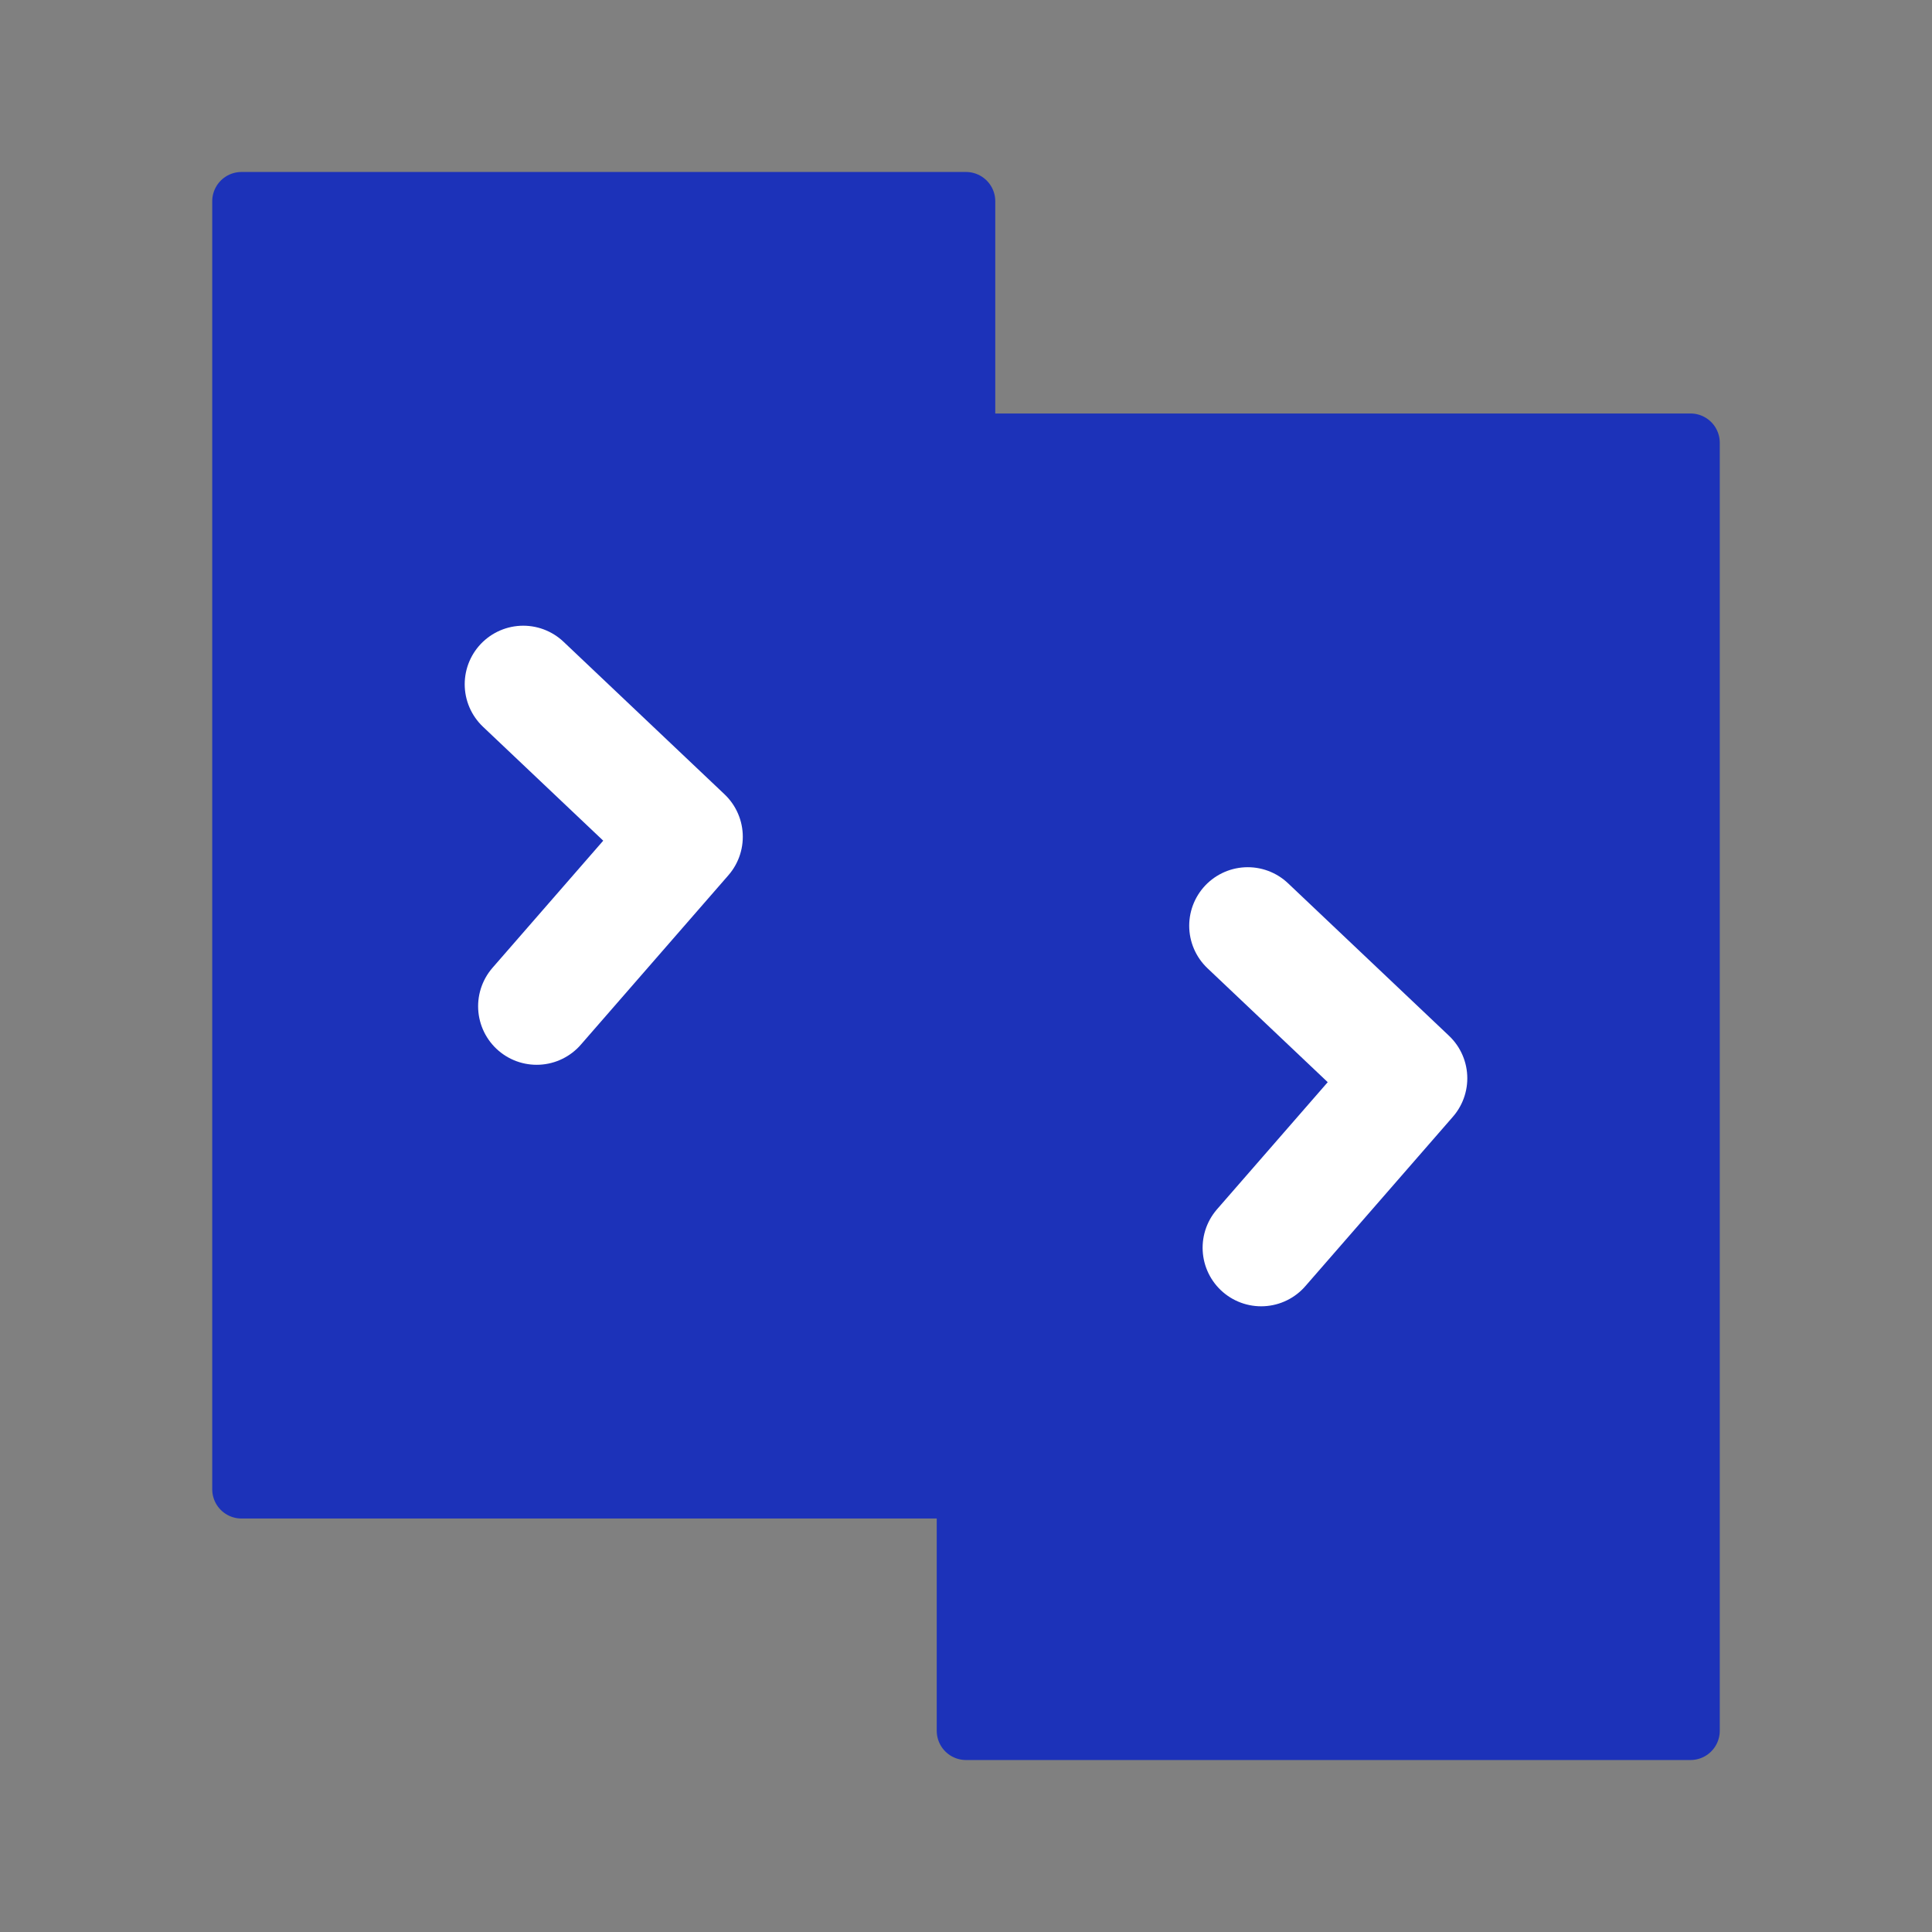
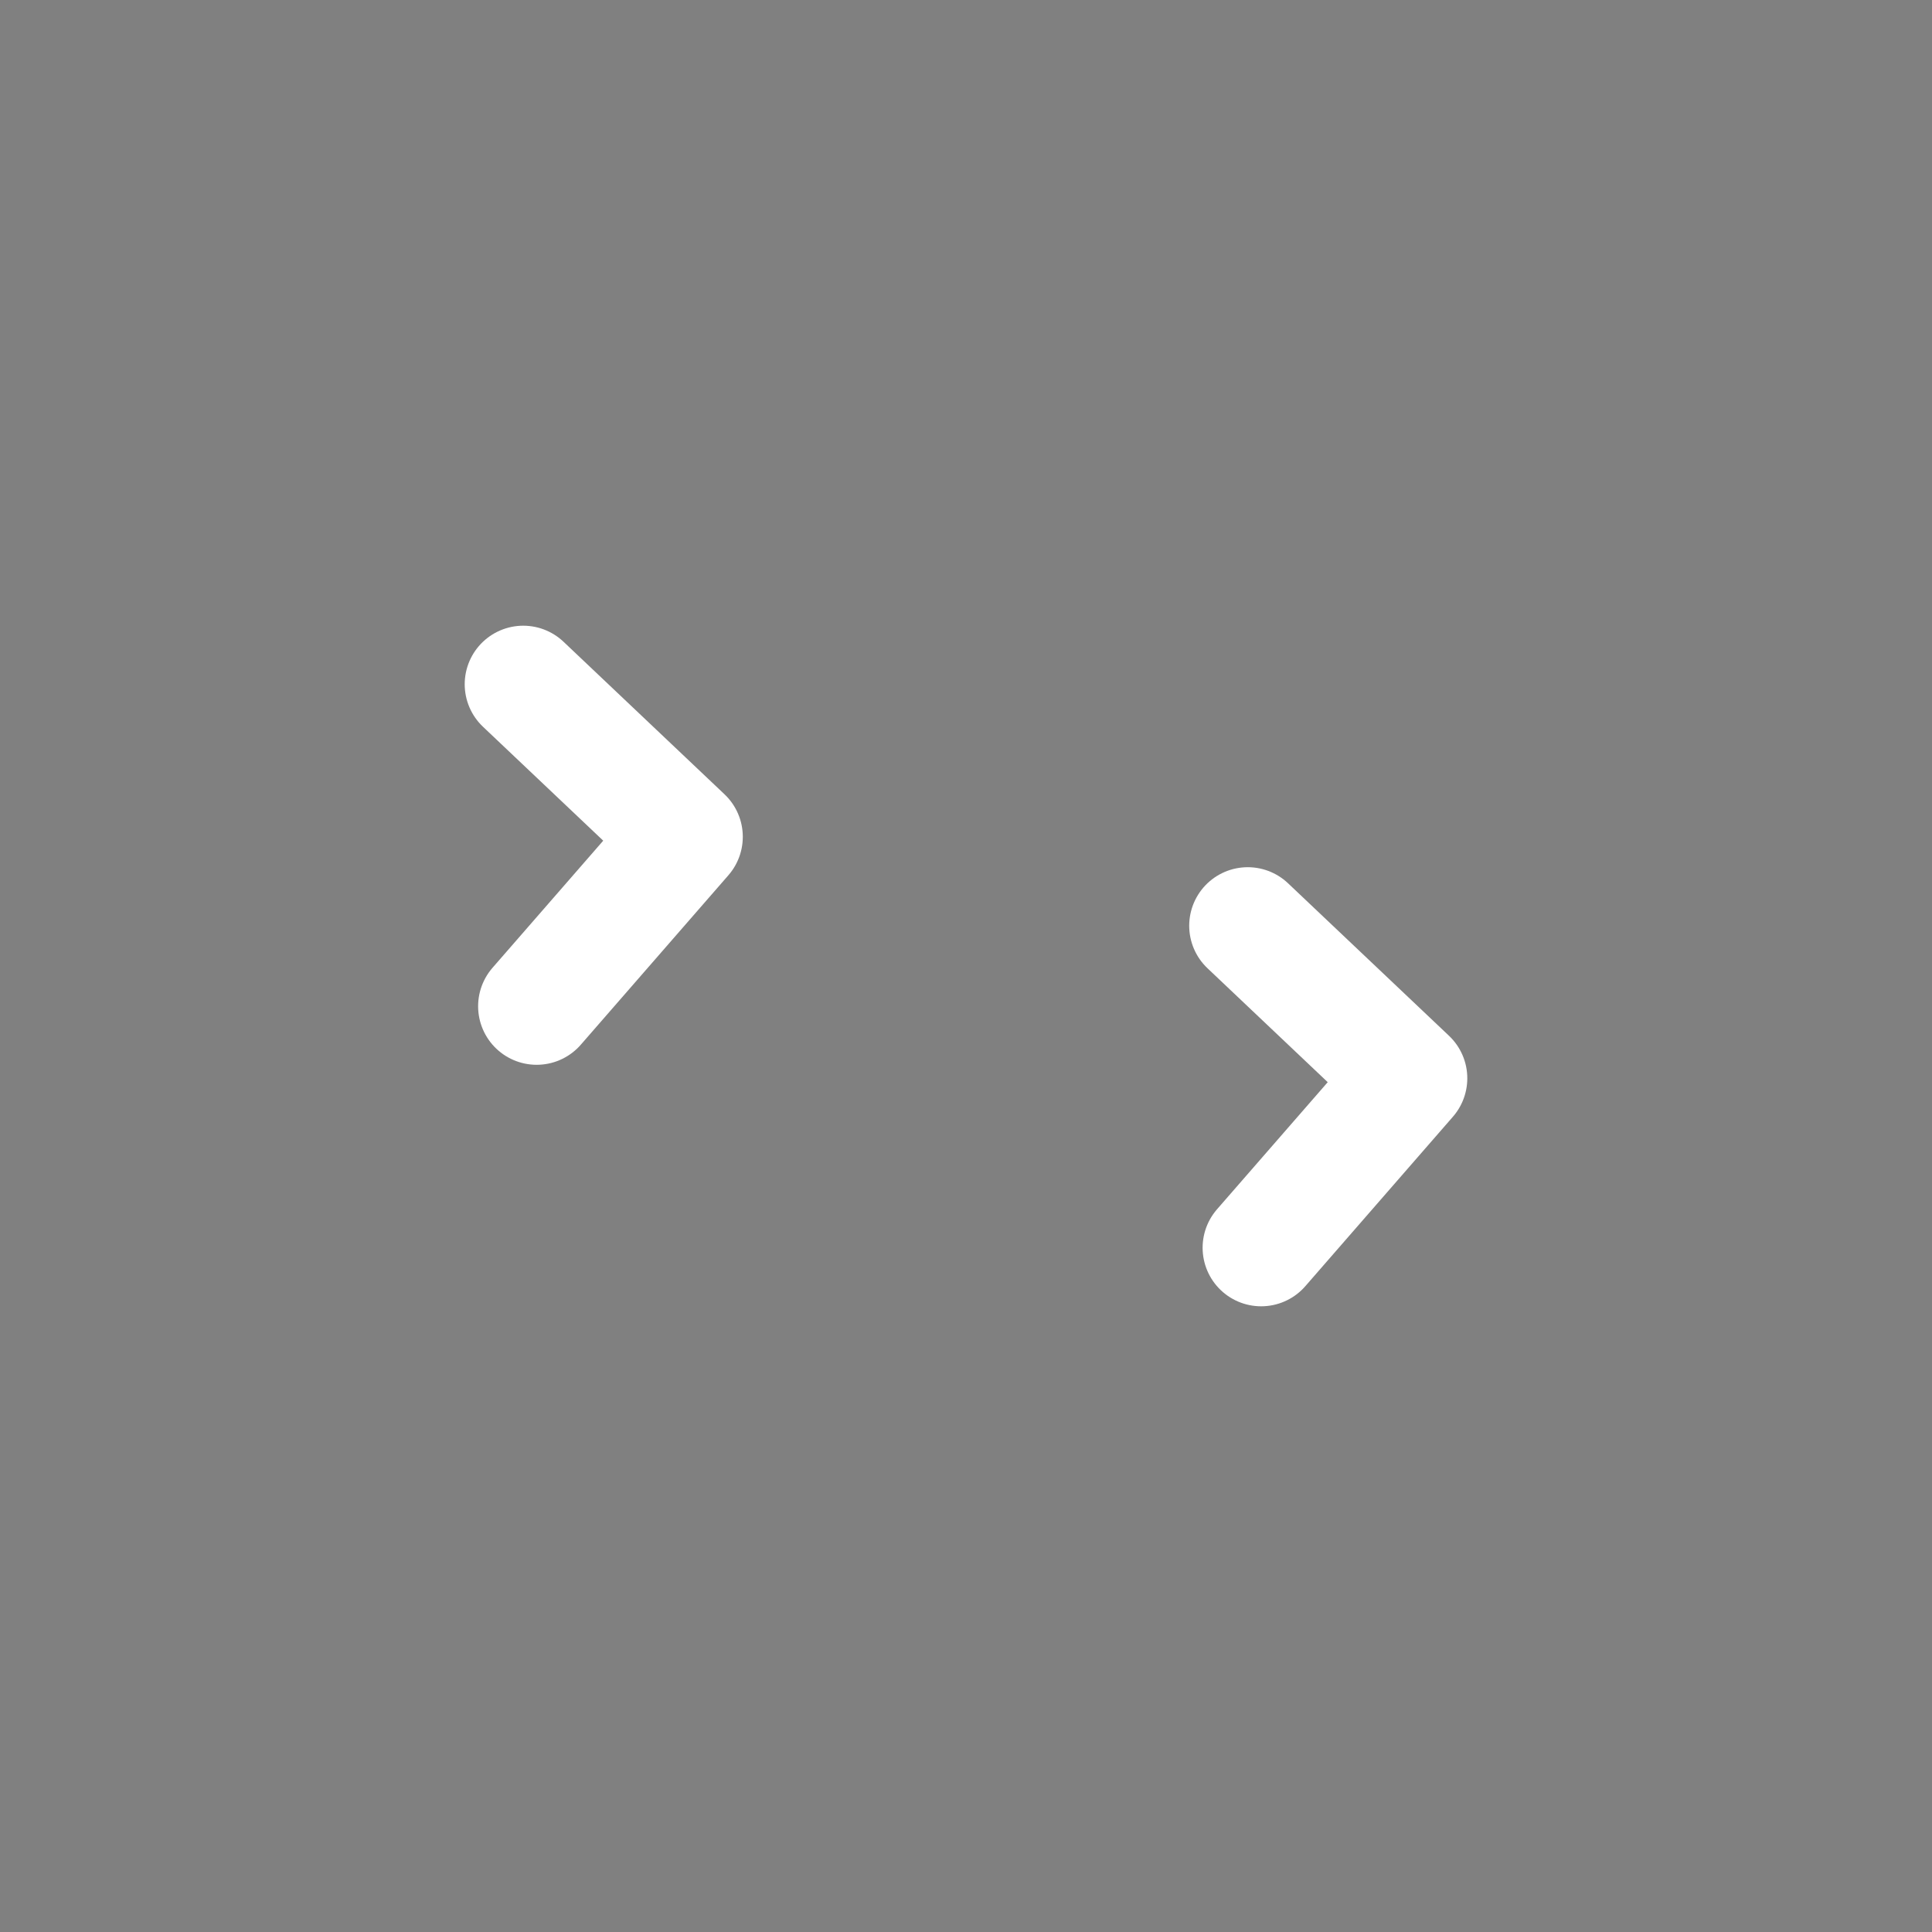
<svg xmlns="http://www.w3.org/2000/svg" width="66" height="66" viewBox="0 0 66 66" fill="none">
  <rect x="0" y="0" width="66" height="66" fill="#808080" stroke="none" />
  <g id="Frame">
-     <path id="Vector" d="M33 6.875H8.25V50.875H33V6.875Z" fill="#1C32B9" stroke="#1C32B9" stroke-width="2" stroke-linecap="round" stroke-linejoin="round" />
-     <path id="Vector_2" d="M57.75 15.125H33V59.125H57.75V15.125Z" fill="#1C32B9" stroke="#1C32B9" stroke-width="2" stroke-linecap="round" stroke-linejoin="round" />
    <path id="Vector_3" d="M17.875 23.375L23.375 28.586L18.333 34.375" stroke="white" stroke-width="4" stroke-linecap="round" stroke-linejoin="round" />
    <path id="Vector_4" d="M42.625 31.625L48.125 36.836L43.083 42.625" stroke="white" stroke-width="4" stroke-linecap="round" stroke-linejoin="round" />
  </g>
</svg>